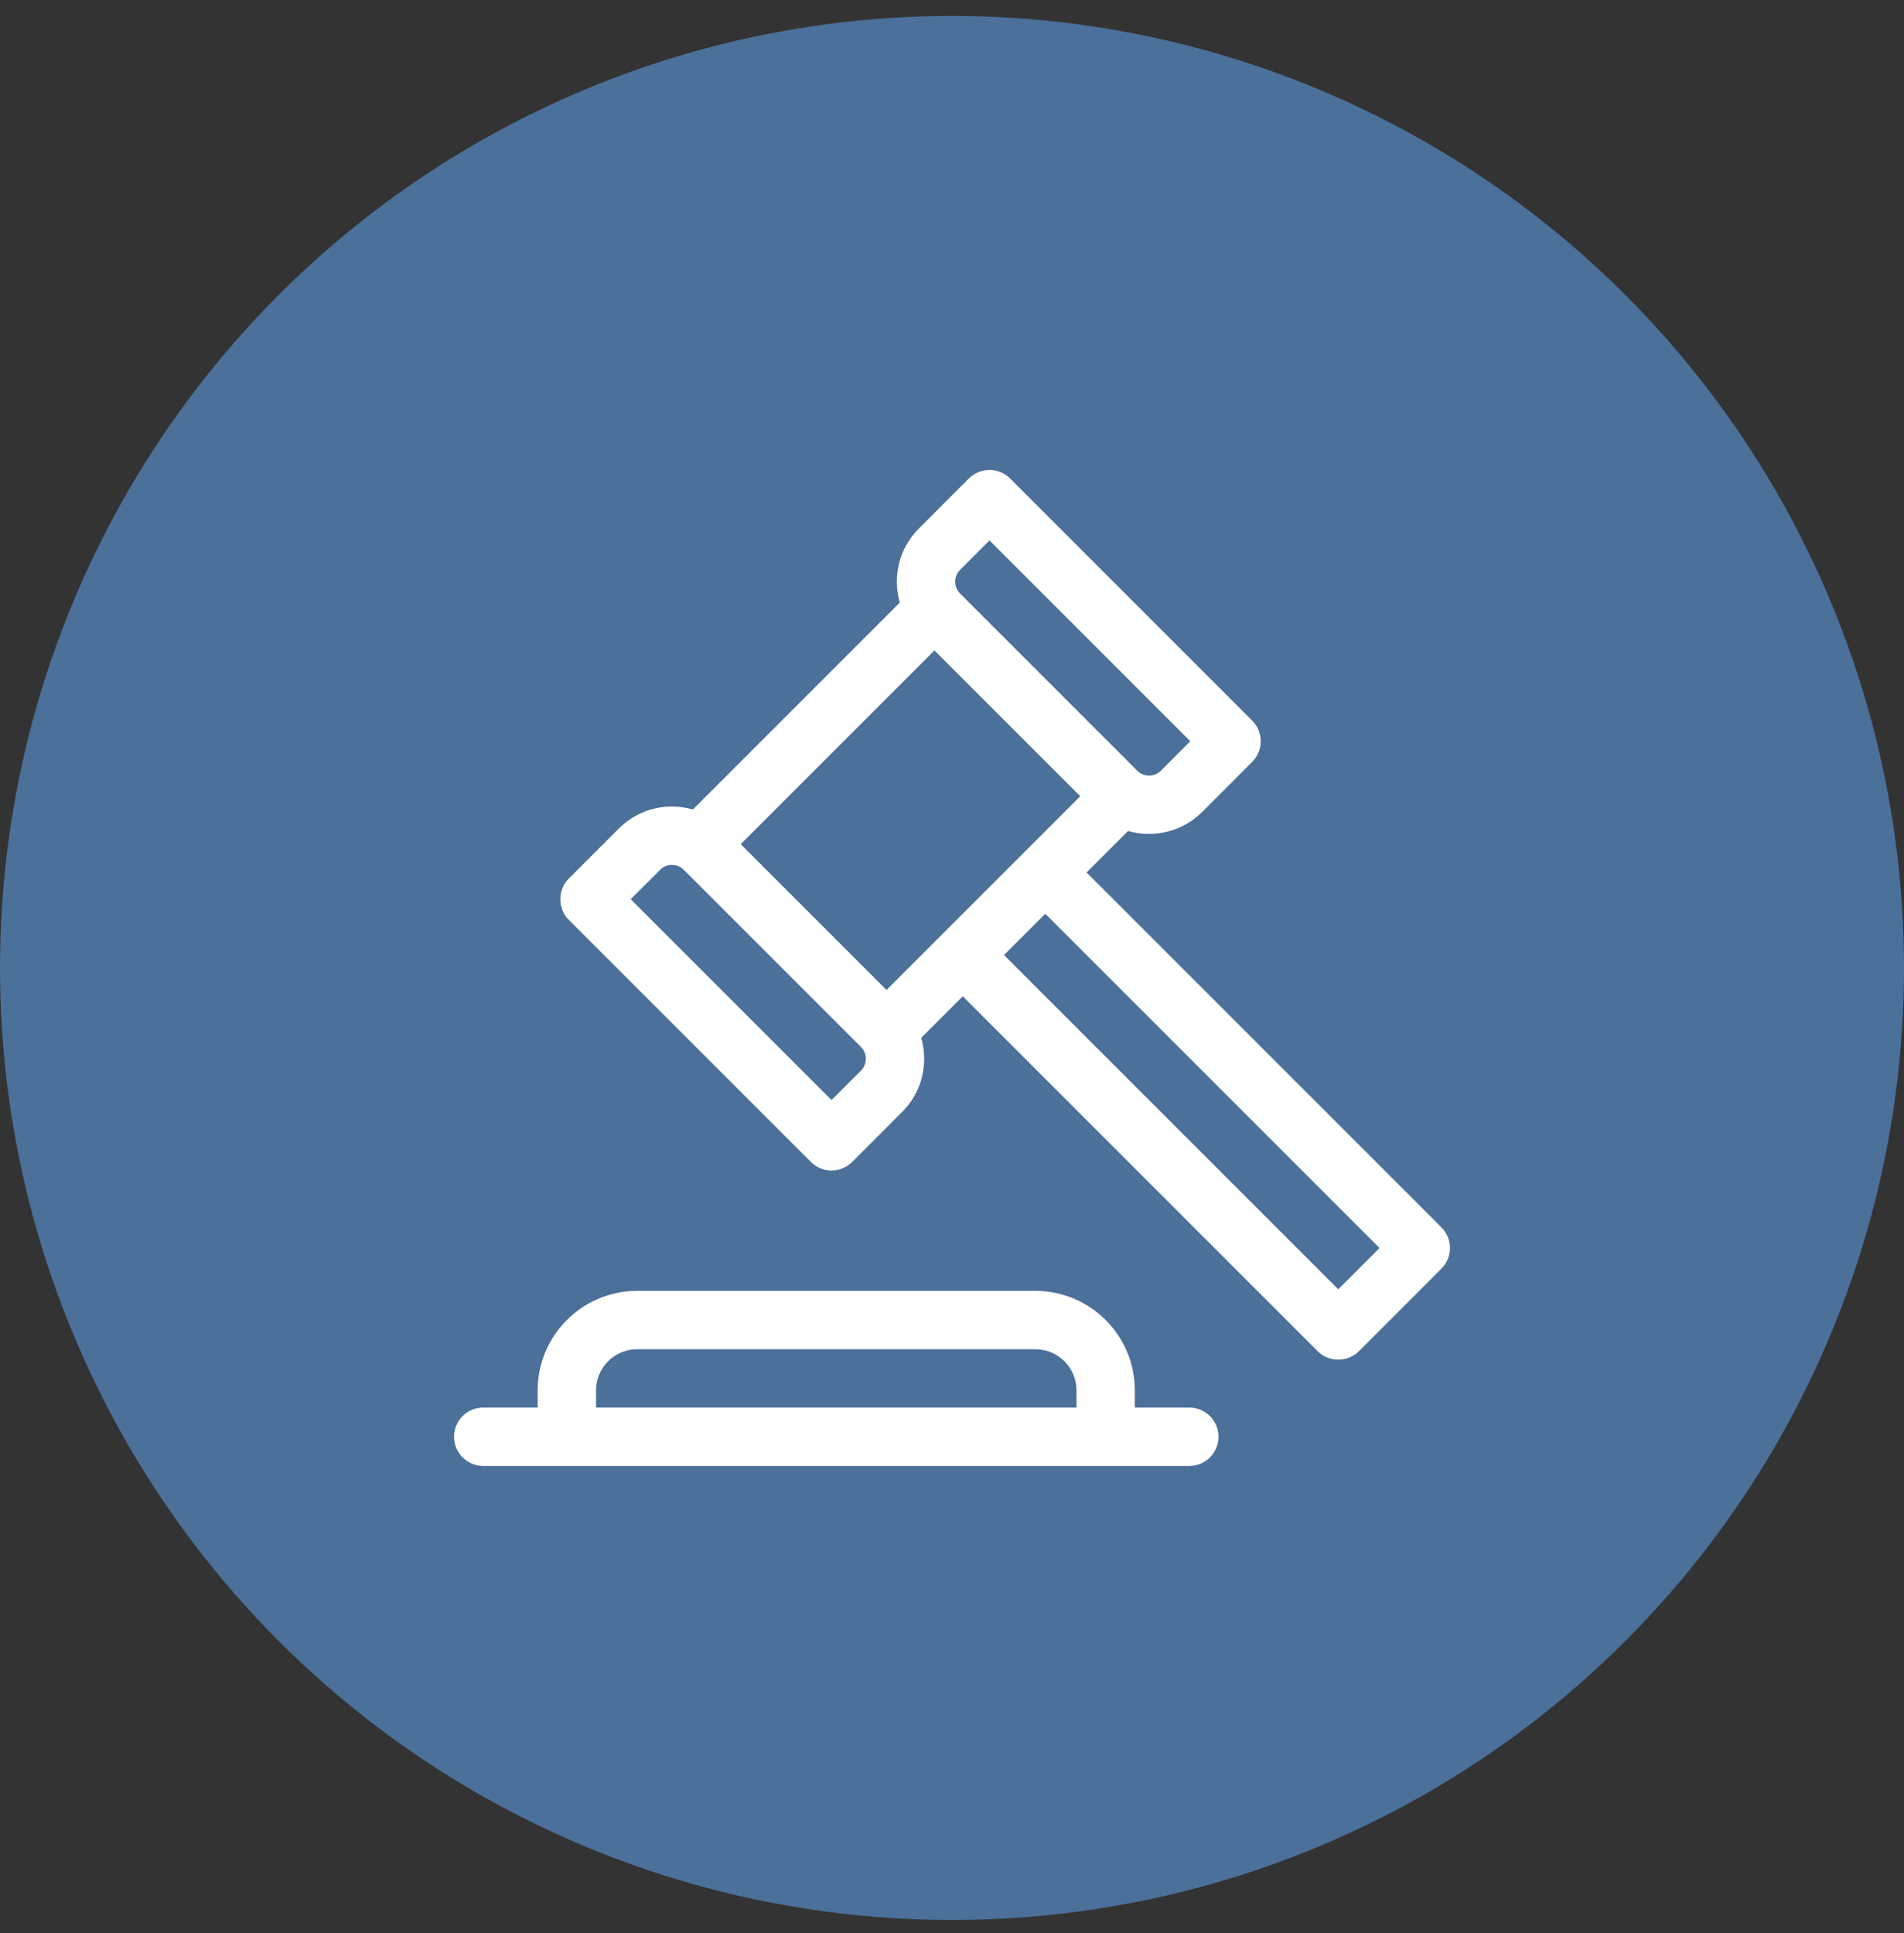
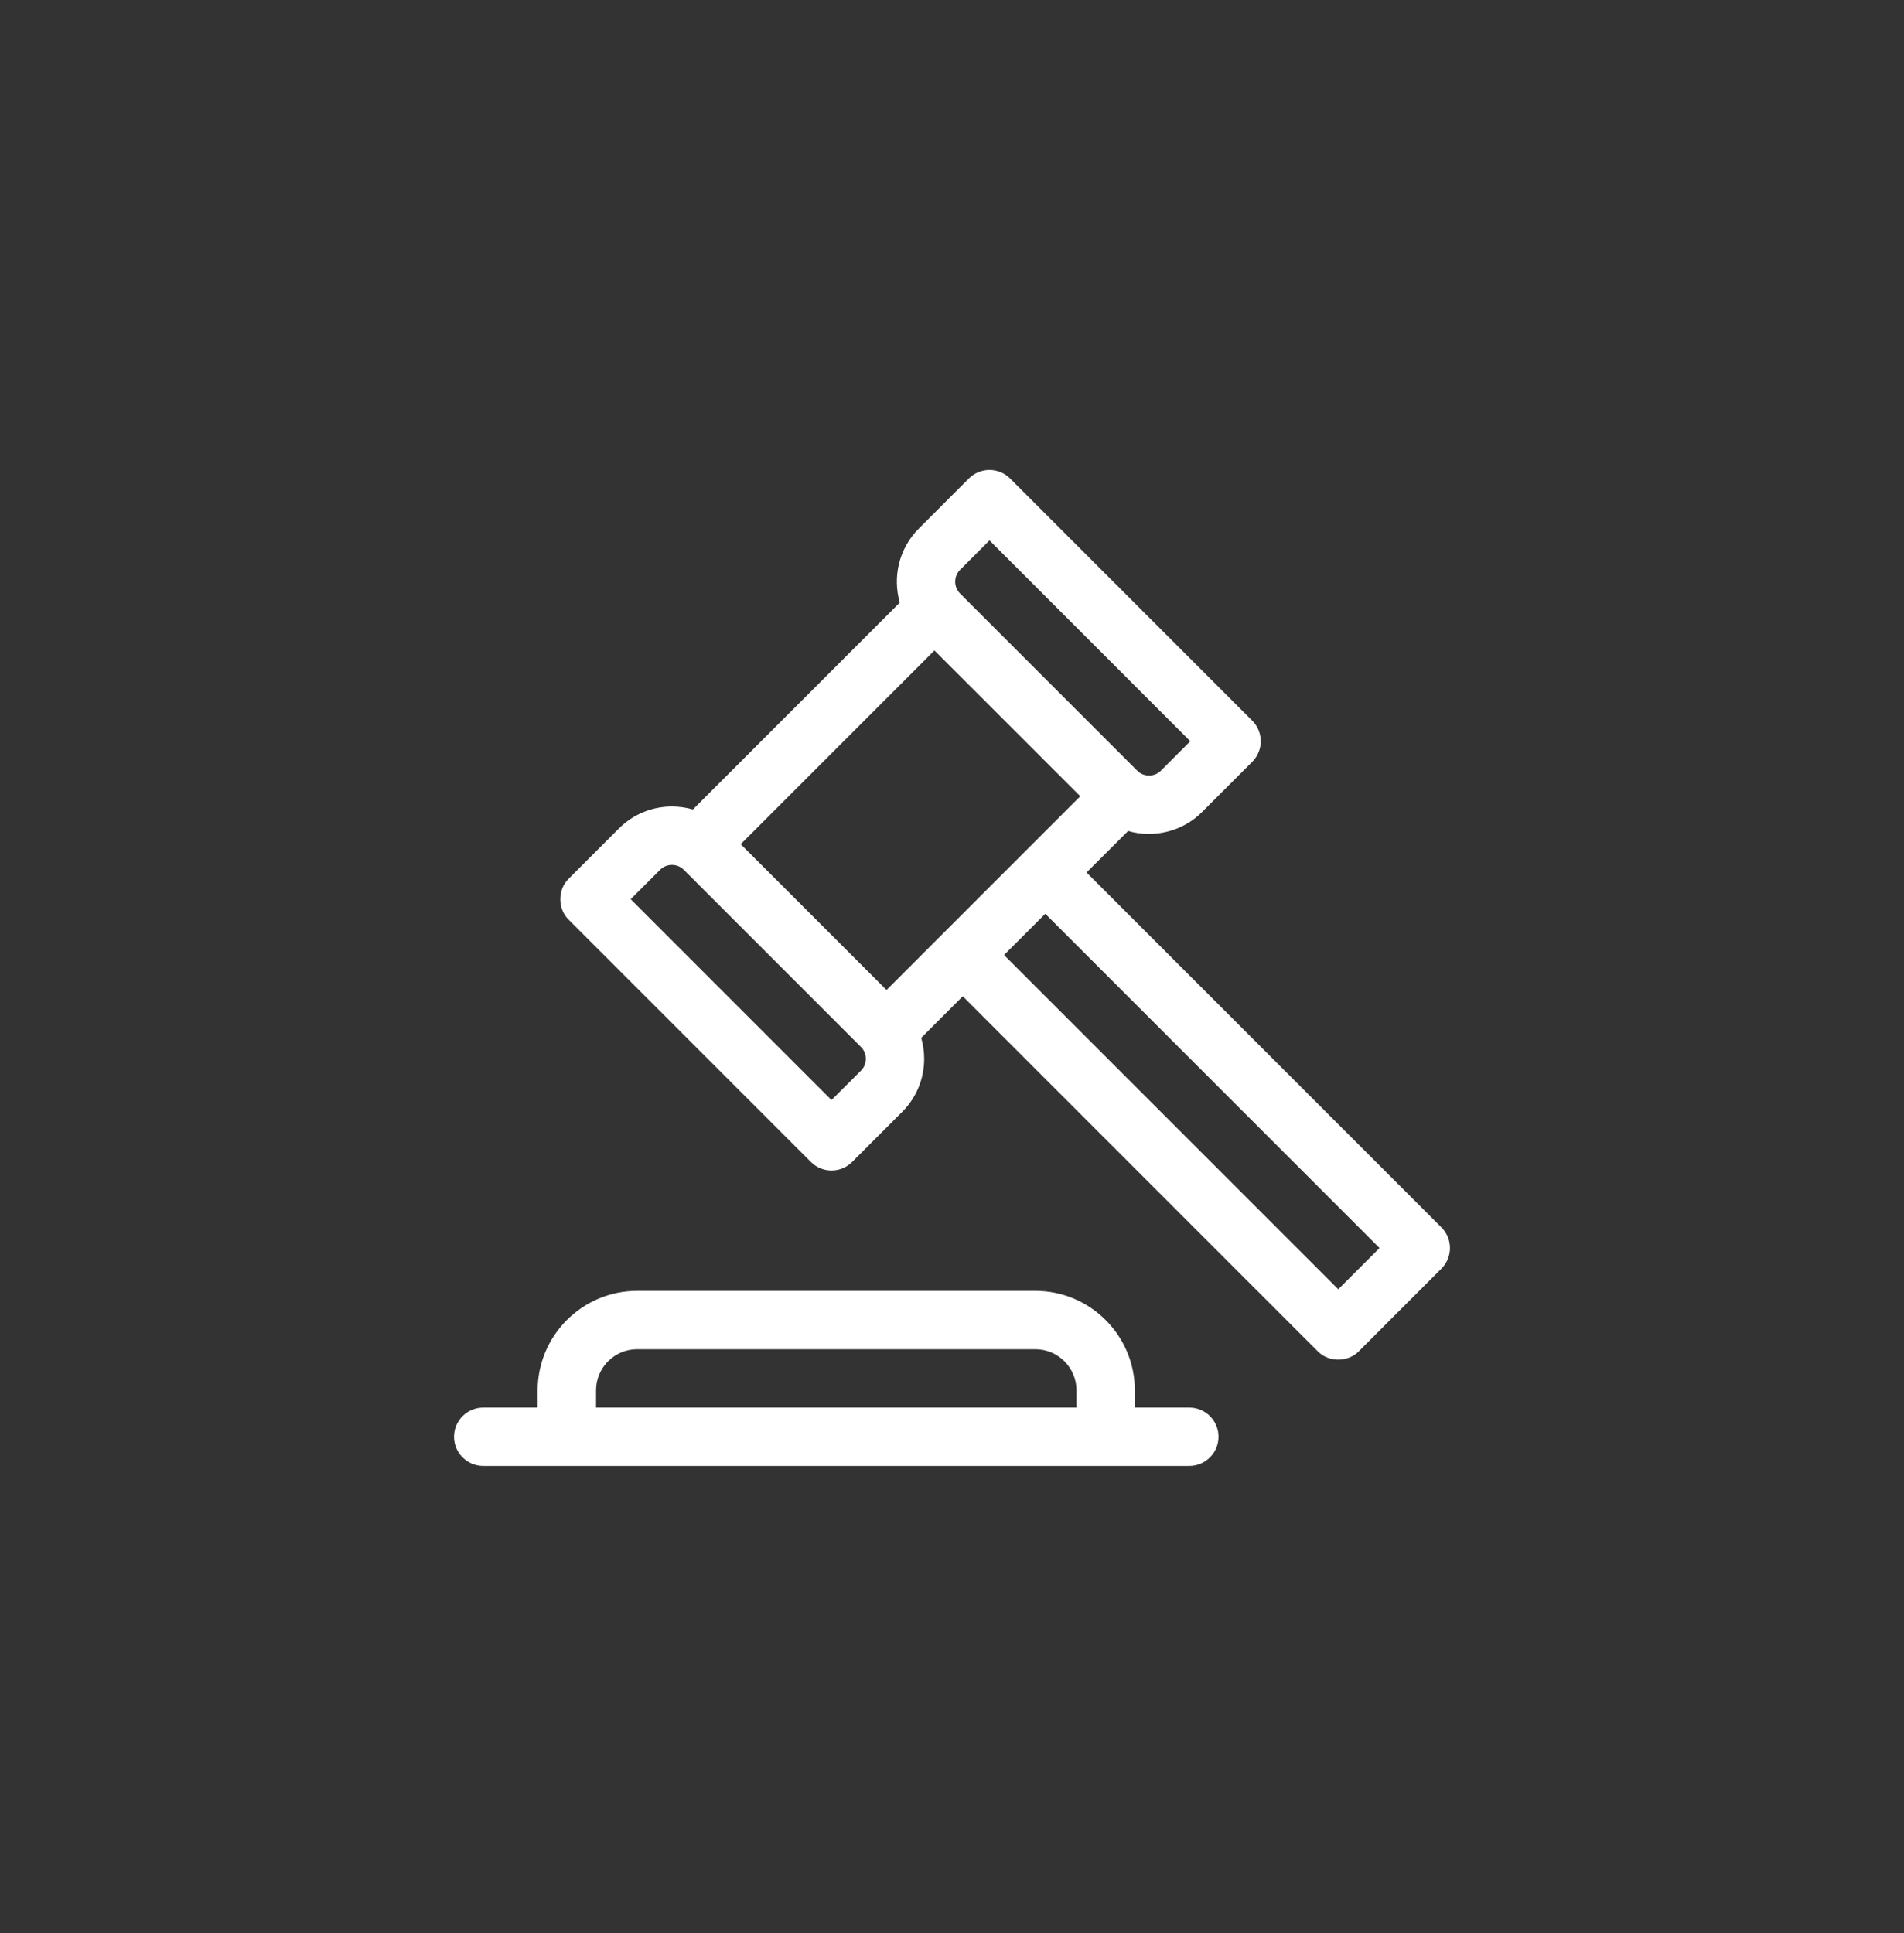
<svg xmlns="http://www.w3.org/2000/svg" width="65" height="66" viewBox="0 0 65 66" fill="none">
  <rect x="0" y="0" width="65" height="66" fill="#333333" stroke="none" />
-   <circle cx="32.5" cy="33.044" r="32.5" fill="#4B709A" />
  <g clip-path="url(#clip0_36_2989)">
    <path d="M49.208 41.9L37.093 29.785L38.512 28.367C39.394 28.628 40.393 28.376 41.04 27.717L42.748 26.008C43.137 25.619 43.137 24.989 42.748 24.6L34.484 16.335C34.095 15.946 33.464 15.946 33.075 16.335L31.367 18.044C30.684 18.727 30.468 19.702 30.718 20.571L23.655 27.634C23.425 27.568 23.185 27.533 22.939 27.533C22.255 27.533 21.611 27.8 21.126 28.284L19.418 29.993C19.032 30.364 19.032 31.031 19.418 31.401L27.682 39.666C28.071 40.055 28.702 40.055 29.091 39.666L30.799 37.957C31.284 37.473 31.55 36.829 31.55 36.144C31.55 35.898 31.515 35.658 31.449 35.429L32.867 34.011L44.982 46.126C45.353 46.511 46.02 46.511 46.391 46.126L49.208 43.308C49.597 42.919 49.597 42.289 49.208 41.9ZM30.265 33.796L25.287 28.819L31.901 22.205L36.879 27.182L30.265 33.796ZM32.776 19.453L33.78 18.448L40.635 25.304L39.631 26.308C39.418 26.53 39.035 26.53 38.822 26.308L32.775 20.261C32.553 20.038 32.553 19.675 32.776 19.453ZM29.391 36.549L28.386 37.553L21.531 30.697L22.535 29.693C22.758 29.47 23.121 29.47 23.344 29.693L29.391 35.74C29.613 35.953 29.613 36.336 29.391 36.549ZM45.687 44.013L34.276 32.602L35.685 31.194L47.095 42.604L45.687 44.013Z" fill="white" />
    <path d="M40.602 48.051H38.742V47.464C38.742 45.591 37.218 44.067 35.345 44.067H21.752C19.879 44.067 18.355 45.591 18.355 47.464V48.051H16.496C15.946 48.051 15.5 48.497 15.5 49.047C15.5 49.597 15.946 50.044 16.496 50.044H40.602C41.152 50.044 41.598 49.597 41.598 49.047C41.598 48.497 41.152 48.051 40.602 48.051ZM20.348 48.051V47.464C20.348 46.689 20.978 46.059 21.752 46.059H35.345C36.12 46.059 36.75 46.689 36.75 47.464V48.051H20.348Z" fill="white" />
  </g>
  <defs>
    <clipPath id="clip0_36_2989">
      <rect width="34" height="34" fill="white" transform="translate(15.5 16.044)" />
    </clipPath>
  </defs>
</svg>